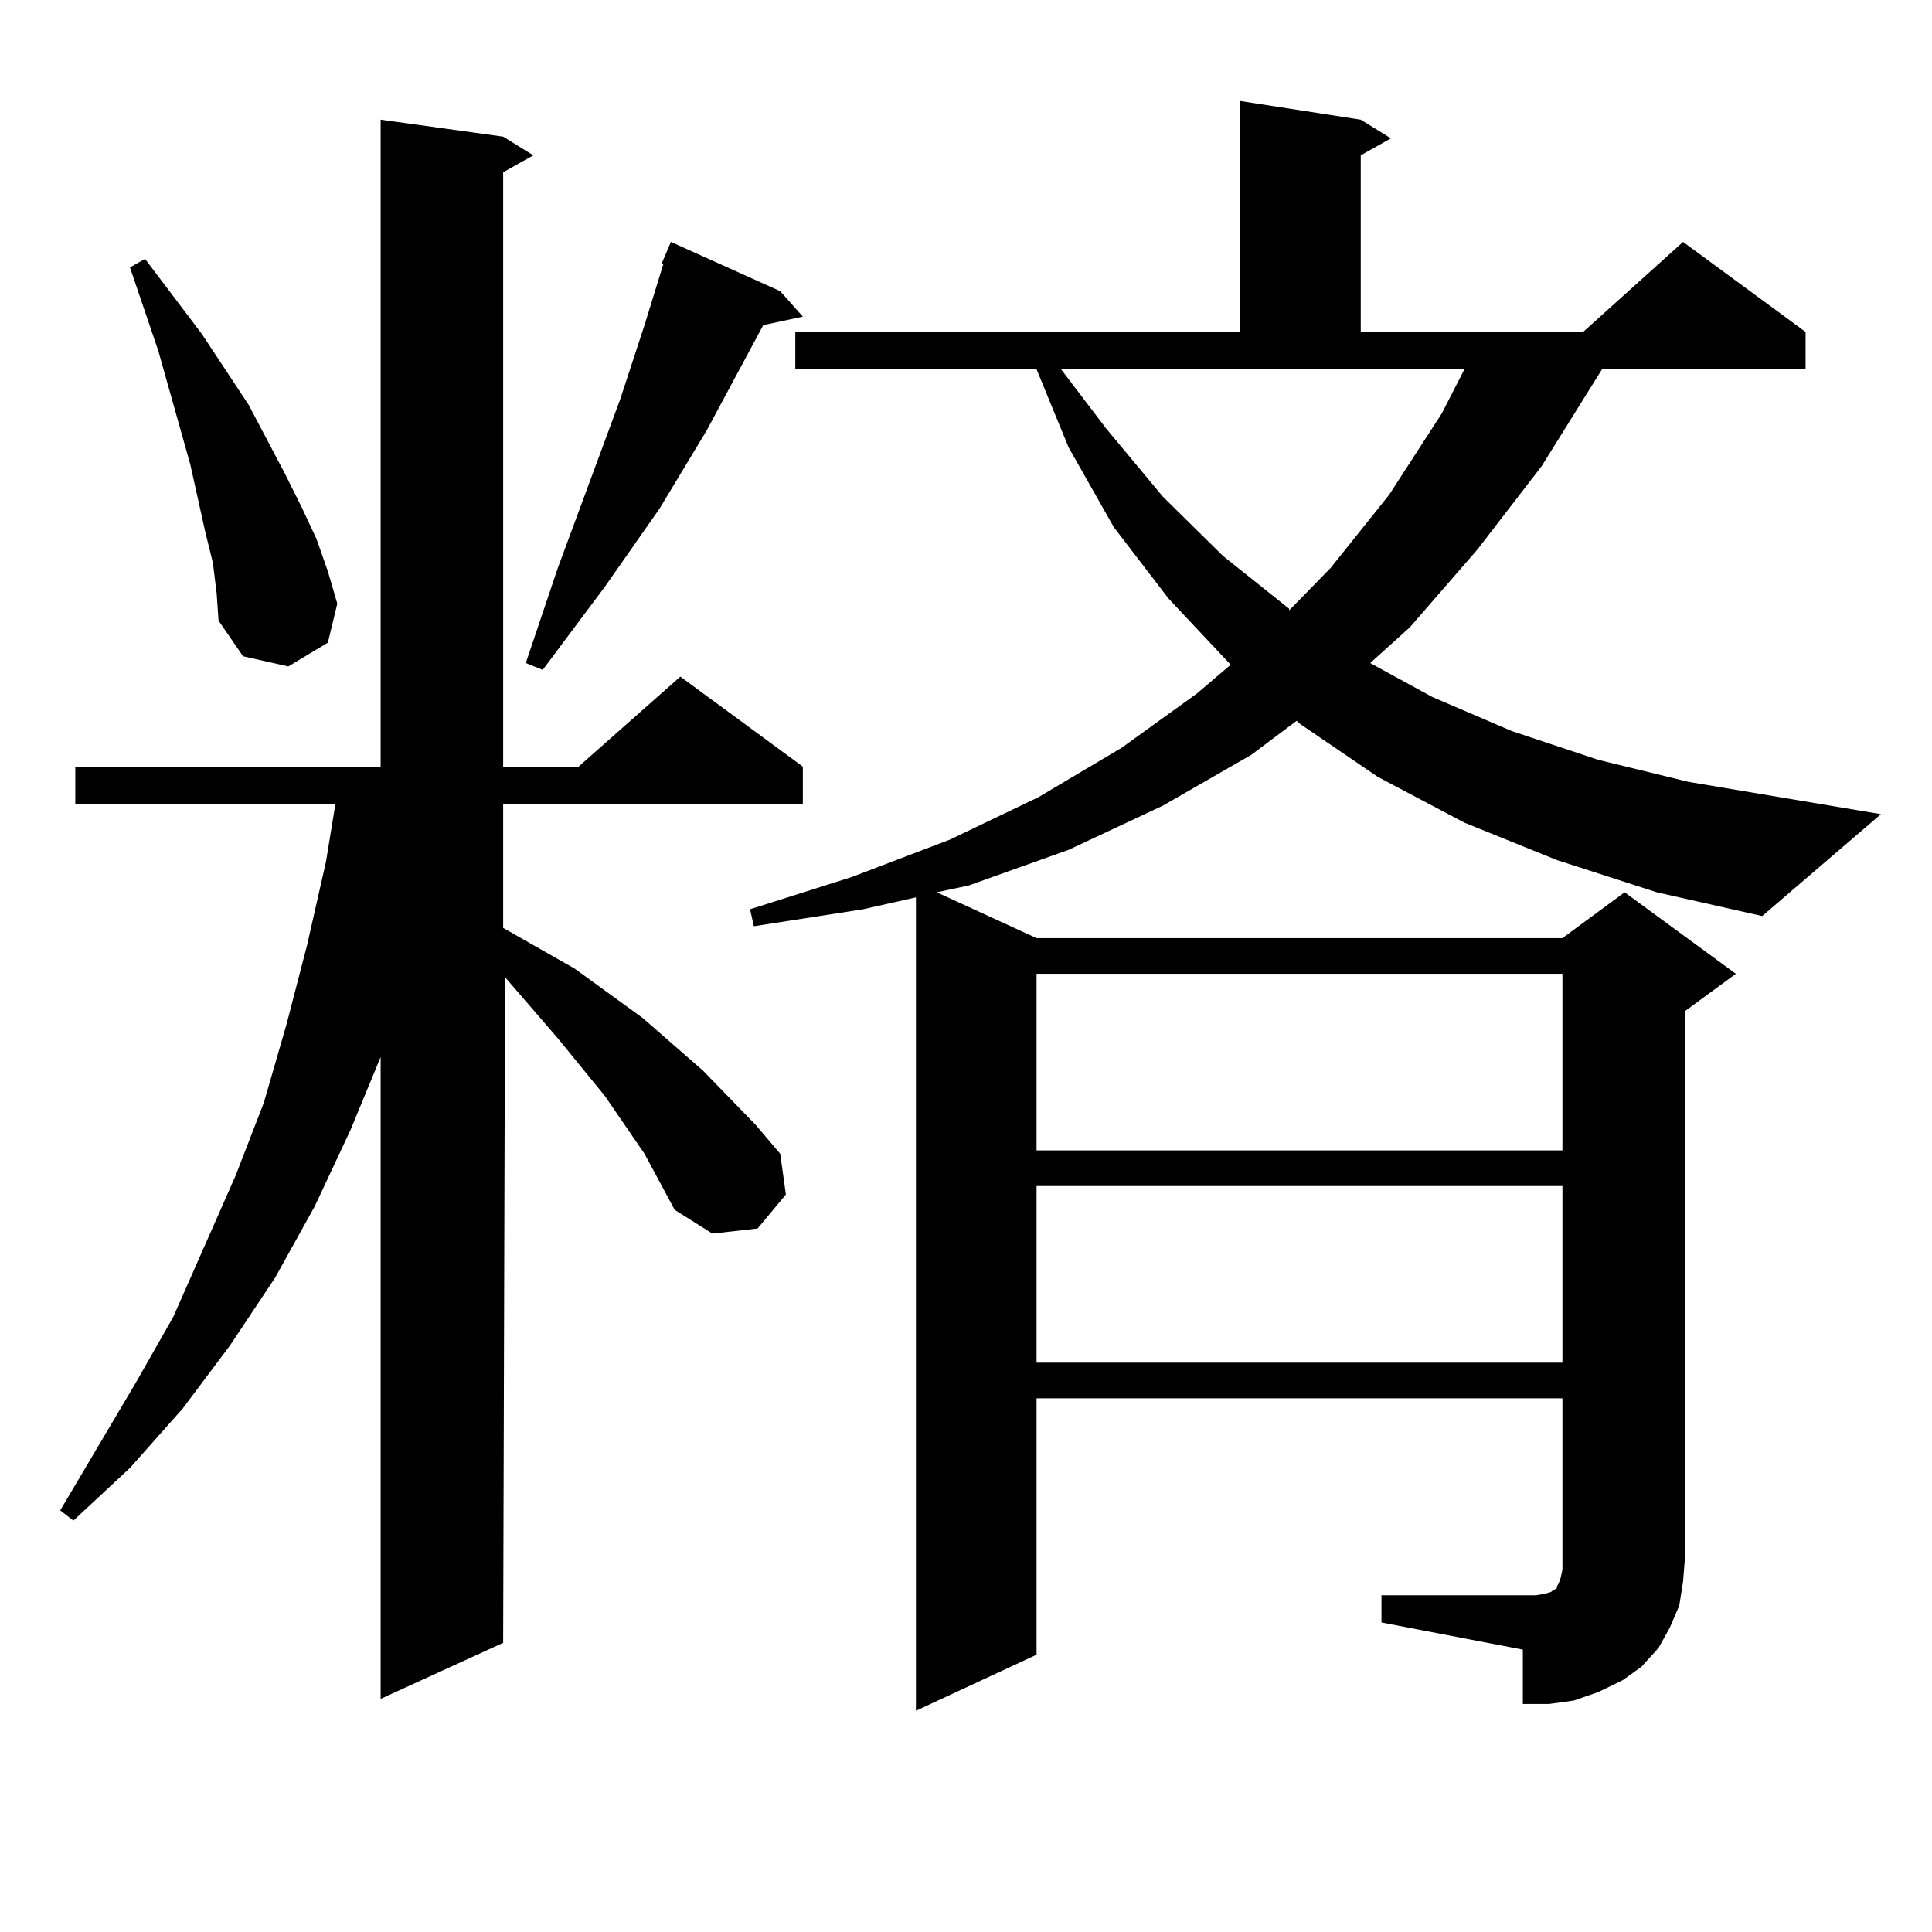
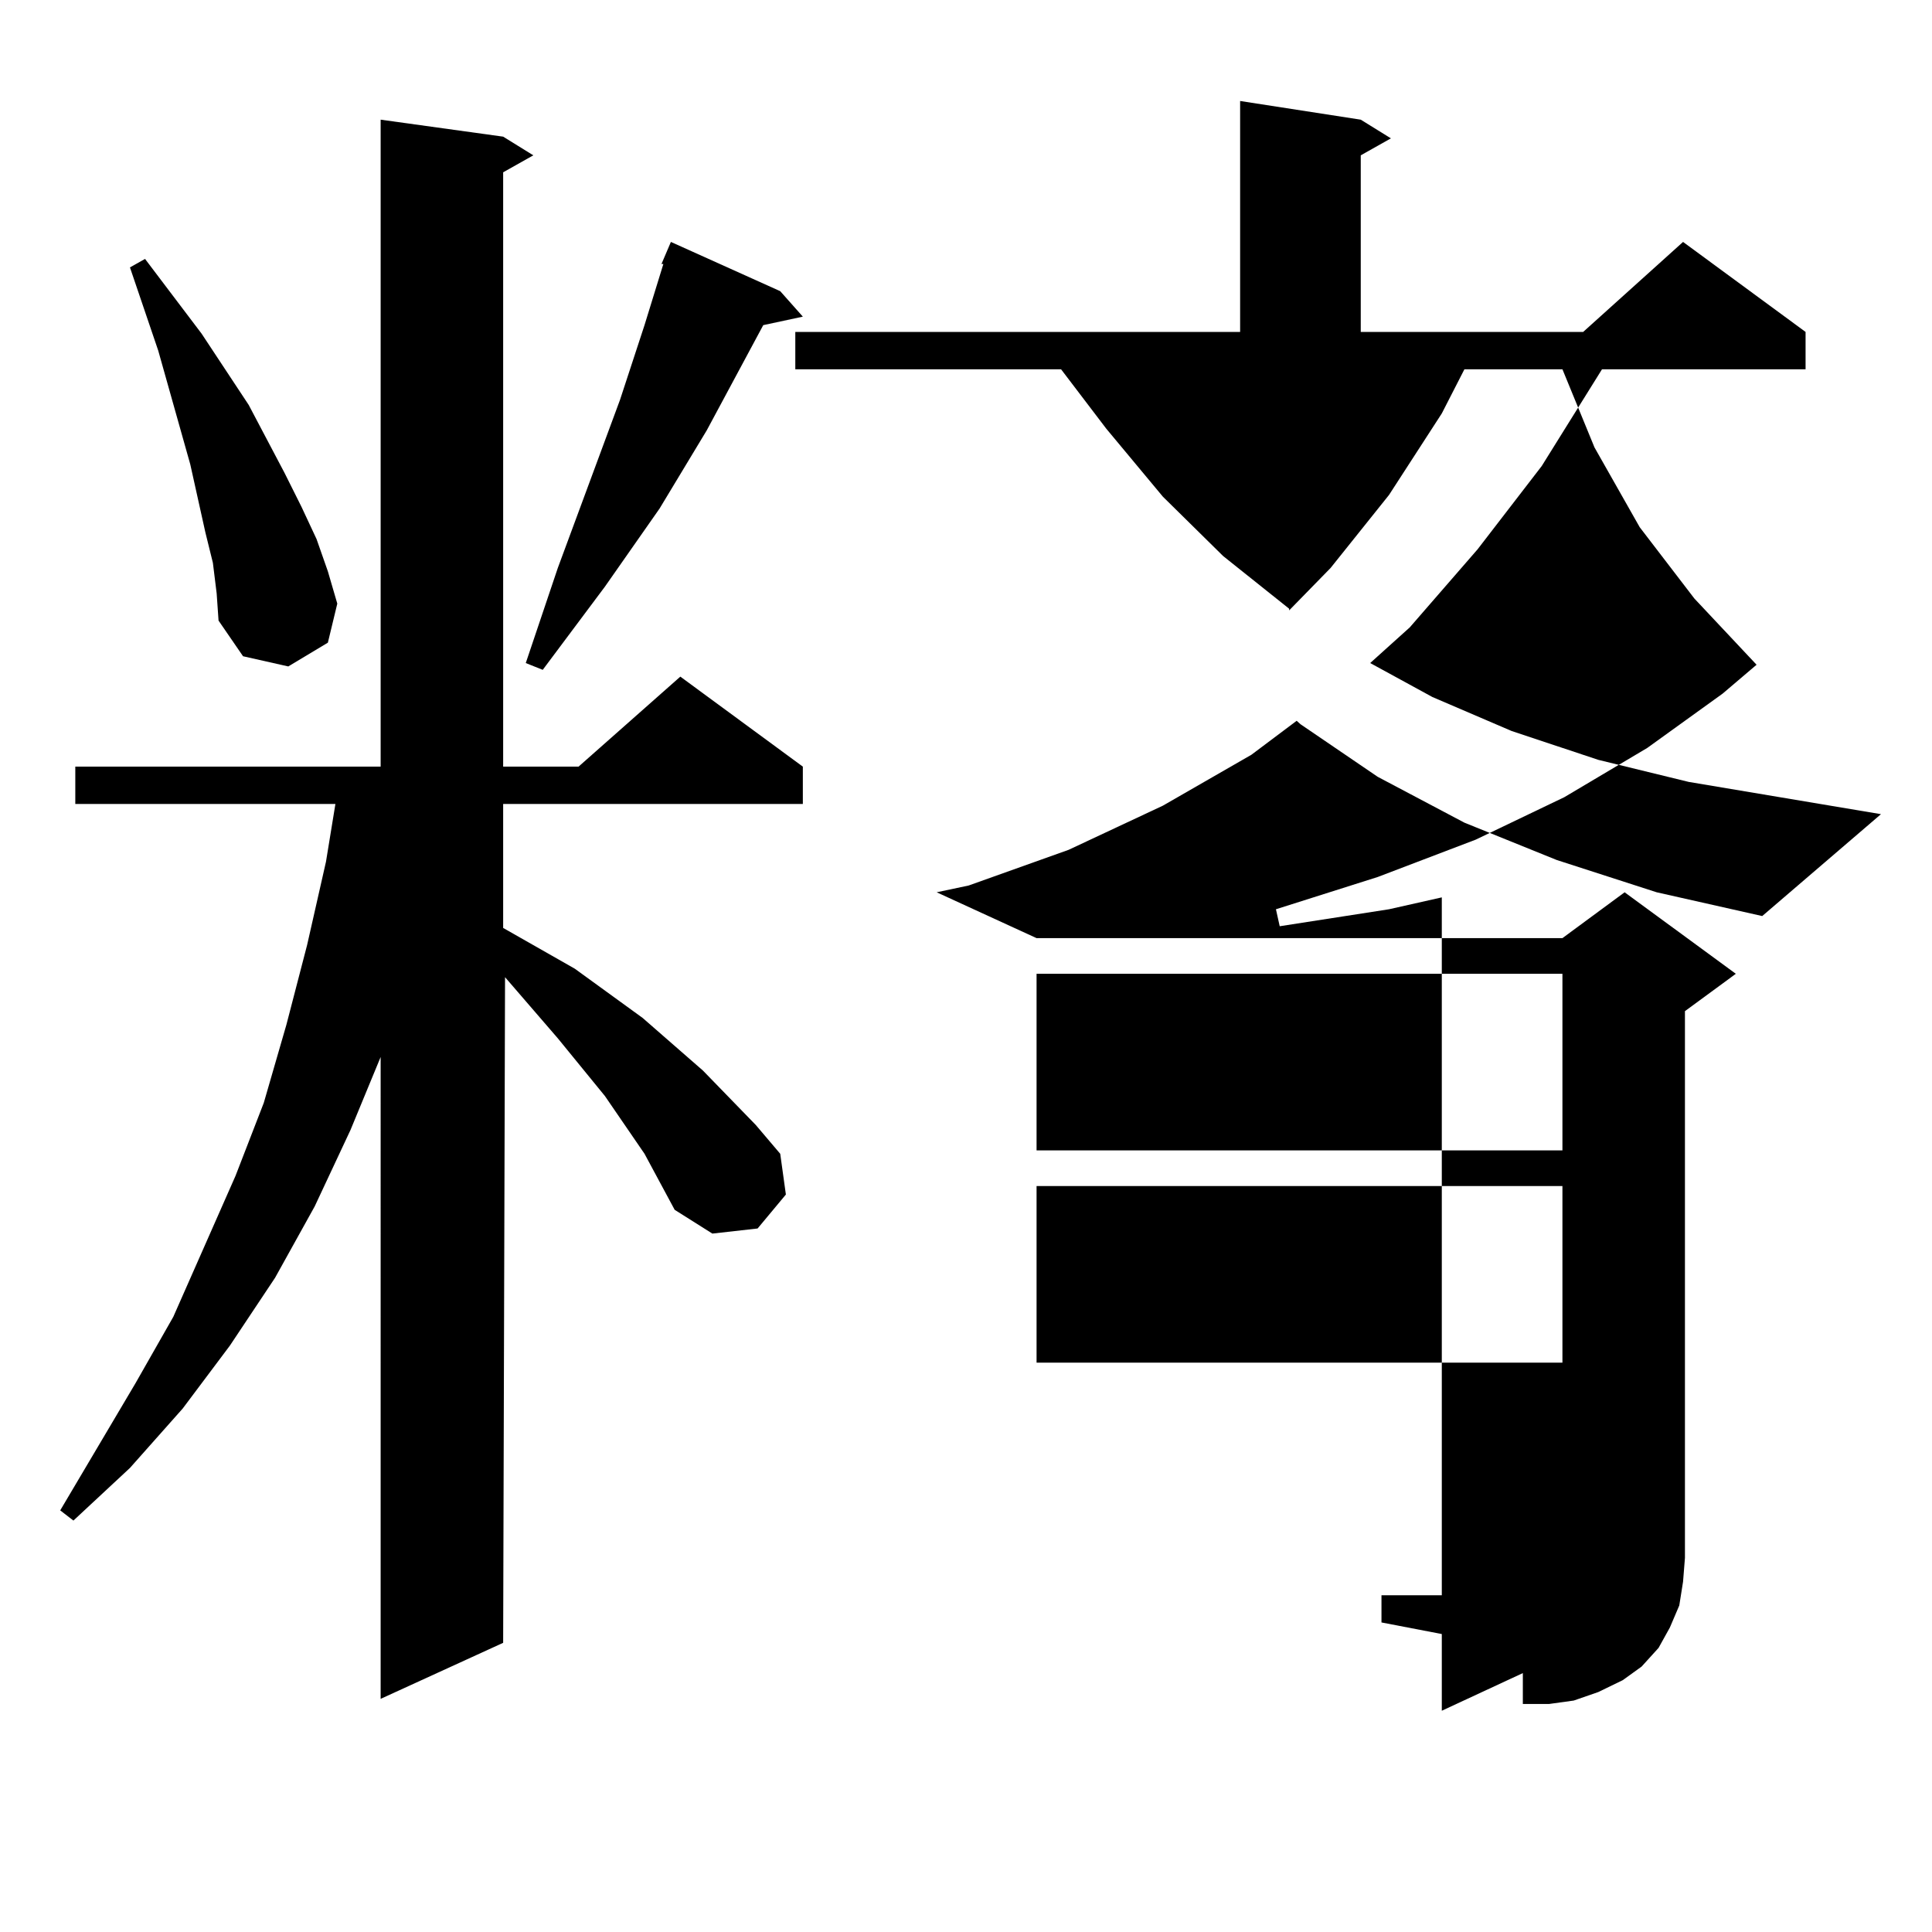
<svg xmlns="http://www.w3.org/2000/svg" version="1.1" id="图层_1" x="0px" y="0px" width="1000px" height="1000px" viewBox="0 0 1000 1000" enable-background="new 0 0 1000 1000" xml:space="preserve">
-   <path d="M333.602,597.195l-20.487-29.883l-24.39-29.883l-27.316-31.641l-0.976,344.531l-63.413,29.004V547.098l-15.609,37.793  l-18.536,39.551l-20.487,36.914l-23.414,35.156l-24.39,32.52l-27.316,30.762l-29.268,27.246l-6.829-5.273l39.023-65.918  l19.512-34.277l32.194-72.949l14.634-37.793l11.707-40.43l10.731-41.309l9.756-43.066l4.878-29.883H38.975v-19.336H197.02V61.941  l63.413,8.789l15.609,9.668l-15.609,8.789v307.617h39.023l52.682-46.582l63.413,46.582v19.336H260.433v64.16l37.072,21.094  l35.121,25.488l31.219,27.246l27.316,28.125l12.683,14.941l2.927,21.094l-14.634,17.578l-23.414,2.637l-19.512-12.305  L333.602,597.195z M110.192,291.336l-3.902-15.82l-7.805-35.156L81.9,181.473l-14.634-43.066l7.805-4.395l29.268,38.672  l24.39,36.914l18.536,35.156l8.78,17.578l7.805,16.699l5.854,16.699l4.878,16.699l-4.878,20.215l-20.487,12.305l-23.414-5.273  l-12.683-18.457l-0.976-14.063L110.192,291.336z M403.844,150.711l11.707,13.184l-20.487,4.395l-29.268,54.492l-24.39,40.43  l-28.292,40.43l-32.194,43.066l-8.78-3.516l16.585-49.219l32.194-87.012l12.683-38.672l9.756-31.641h-0.976l4.878-11.426  L403.844,150.711z M805.785,445.145l-47.804-19.336l-44.877-23.73l-39.999-27.246l-1.951-1.758l-23.414,17.578l-45.853,26.367  l-48.779,22.852l-51.706,18.457l-16.585,3.516l51.706,23.73h272.188l32.194-23.73l57.56,42.188l-26.341,19.336v283.008  l-0.976,12.305l-1.951,12.305l-4.878,11.426l-5.854,10.547l-8.78,9.668l-9.756,7.031l-12.683,6.152l-12.683,4.395l-12.683,1.758  h-13.658v-28.125l-73.169-14.063v-14.063h79.998l4.878-0.879l2.927-0.879l0.976-0.879l1.951-0.879v-0.879l0.976-1.758l0.976-2.637  l0.976-4.395v-88.77H536.523v132.715l-62.438,29.004V464.48l-27.316,6.152l-56.584,8.789l-1.951-8.789l52.682-16.699l50.73-19.336  l45.853-21.973l42.926-25.488l39.023-28.125l17.561-14.941l-32.194-34.277l-28.292-36.914l-23.414-41.309l-16.585-40.43H411.648  v-19.336h230.238V52.273l62.438,9.668l15.609,9.668l-15.609,8.789v91.406h115.119l51.706-46.582l63.413,46.582v19.336H829.199  l-31.219,50.098l-33.17,43.066l-35.121,40.43l-20.487,18.457l32.194,17.578l40.975,17.578l44.877,14.941l46.828,11.426l99.51,16.699  l-61.462,52.734l-54.633-12.305L805.785,445.145z M536.523,504.031v91.406h272.188v-91.406H536.523z M536.523,613.895v91.406  h272.188v-91.406H536.523z M572.62,221.902l29.268,35.156l31.219,30.762l34.146,27.246v0.879l21.463-21.973l30.243-37.793  l27.316-42.188l11.707-22.852H549.206L572.62,221.902z" />
+   <path d="M333.602,597.195l-20.487-29.883l-24.39-29.883l-27.316-31.641l-0.976,344.531l-63.413,29.004V547.098l-15.609,37.793  l-18.536,39.551l-20.487,36.914l-23.414,35.156l-24.39,32.52l-27.316,30.762l-29.268,27.246l-6.829-5.273l39.023-65.918  l19.512-34.277l32.194-72.949l14.634-37.793l11.707-40.43l10.731-41.309l9.756-43.066l4.878-29.883H38.975v-19.336H197.02V61.941  l63.413,8.789l15.609,9.668l-15.609,8.789v307.617h39.023l52.682-46.582l63.413,46.582v19.336H260.433v64.16l37.072,21.094  l35.121,25.488l31.219,27.246l27.316,28.125l12.683,14.941l2.927,21.094l-14.634,17.578l-23.414,2.637l-19.512-12.305  L333.602,597.195z M110.192,291.336l-3.902-15.82l-7.805-35.156L81.9,181.473l-14.634-43.066l7.805-4.395l29.268,38.672  l24.39,36.914l18.536,35.156l8.78,17.578l7.805,16.699l5.854,16.699l4.878,16.699l-4.878,20.215l-20.487,12.305l-23.414-5.273  l-12.683-18.457l-0.976-14.063L110.192,291.336z M403.844,150.711l11.707,13.184l-20.487,4.395l-29.268,54.492l-24.39,40.43  l-28.292,40.43l-32.194,43.066l-8.78-3.516l16.585-49.219l32.194-87.012l12.683-38.672l9.756-31.641h-0.976l4.878-11.426  L403.844,150.711z M805.785,445.145l-47.804-19.336l-44.877-23.73l-39.999-27.246l-1.951-1.758l-23.414,17.578l-45.853,26.367  l-48.779,22.852l-51.706,18.457l-16.585,3.516l51.706,23.73h272.188l32.194-23.73l57.56,42.188l-26.341,19.336v283.008  l-0.976,12.305l-1.951,12.305l-4.878,11.426l-5.854,10.547l-8.78,9.668l-9.756,7.031l-12.683,6.152l-12.683,4.395l-12.683,1.758  h-13.658v-28.125l-73.169-14.063v-14.063h79.998l4.878-0.879l2.927-0.879l0.976-0.879l1.951-0.879v-0.879l0.976-1.758l0.976-2.637  l0.976-4.395v-88.77v132.715l-62.438,29.004V464.48l-27.316,6.152l-56.584,8.789l-1.951-8.789l52.682-16.699l50.73-19.336  l45.853-21.973l42.926-25.488l39.023-28.125l17.561-14.941l-32.194-34.277l-28.292-36.914l-23.414-41.309l-16.585-40.43H411.648  v-19.336h230.238V52.273l62.438,9.668l15.609,9.668l-15.609,8.789v91.406h115.119l51.706-46.582l63.413,46.582v19.336H829.199  l-31.219,50.098l-33.17,43.066l-35.121,40.43l-20.487,18.457l32.194,17.578l40.975,17.578l44.877,14.941l46.828,11.426l99.51,16.699  l-61.462,52.734l-54.633-12.305L805.785,445.145z M536.523,504.031v91.406h272.188v-91.406H536.523z M536.523,613.895v91.406  h272.188v-91.406H536.523z M572.62,221.902l29.268,35.156l31.219,30.762l34.146,27.246v0.879l21.463-21.973l30.243-37.793  l27.316-42.188l11.707-22.852H549.206L572.62,221.902z" />
</svg>